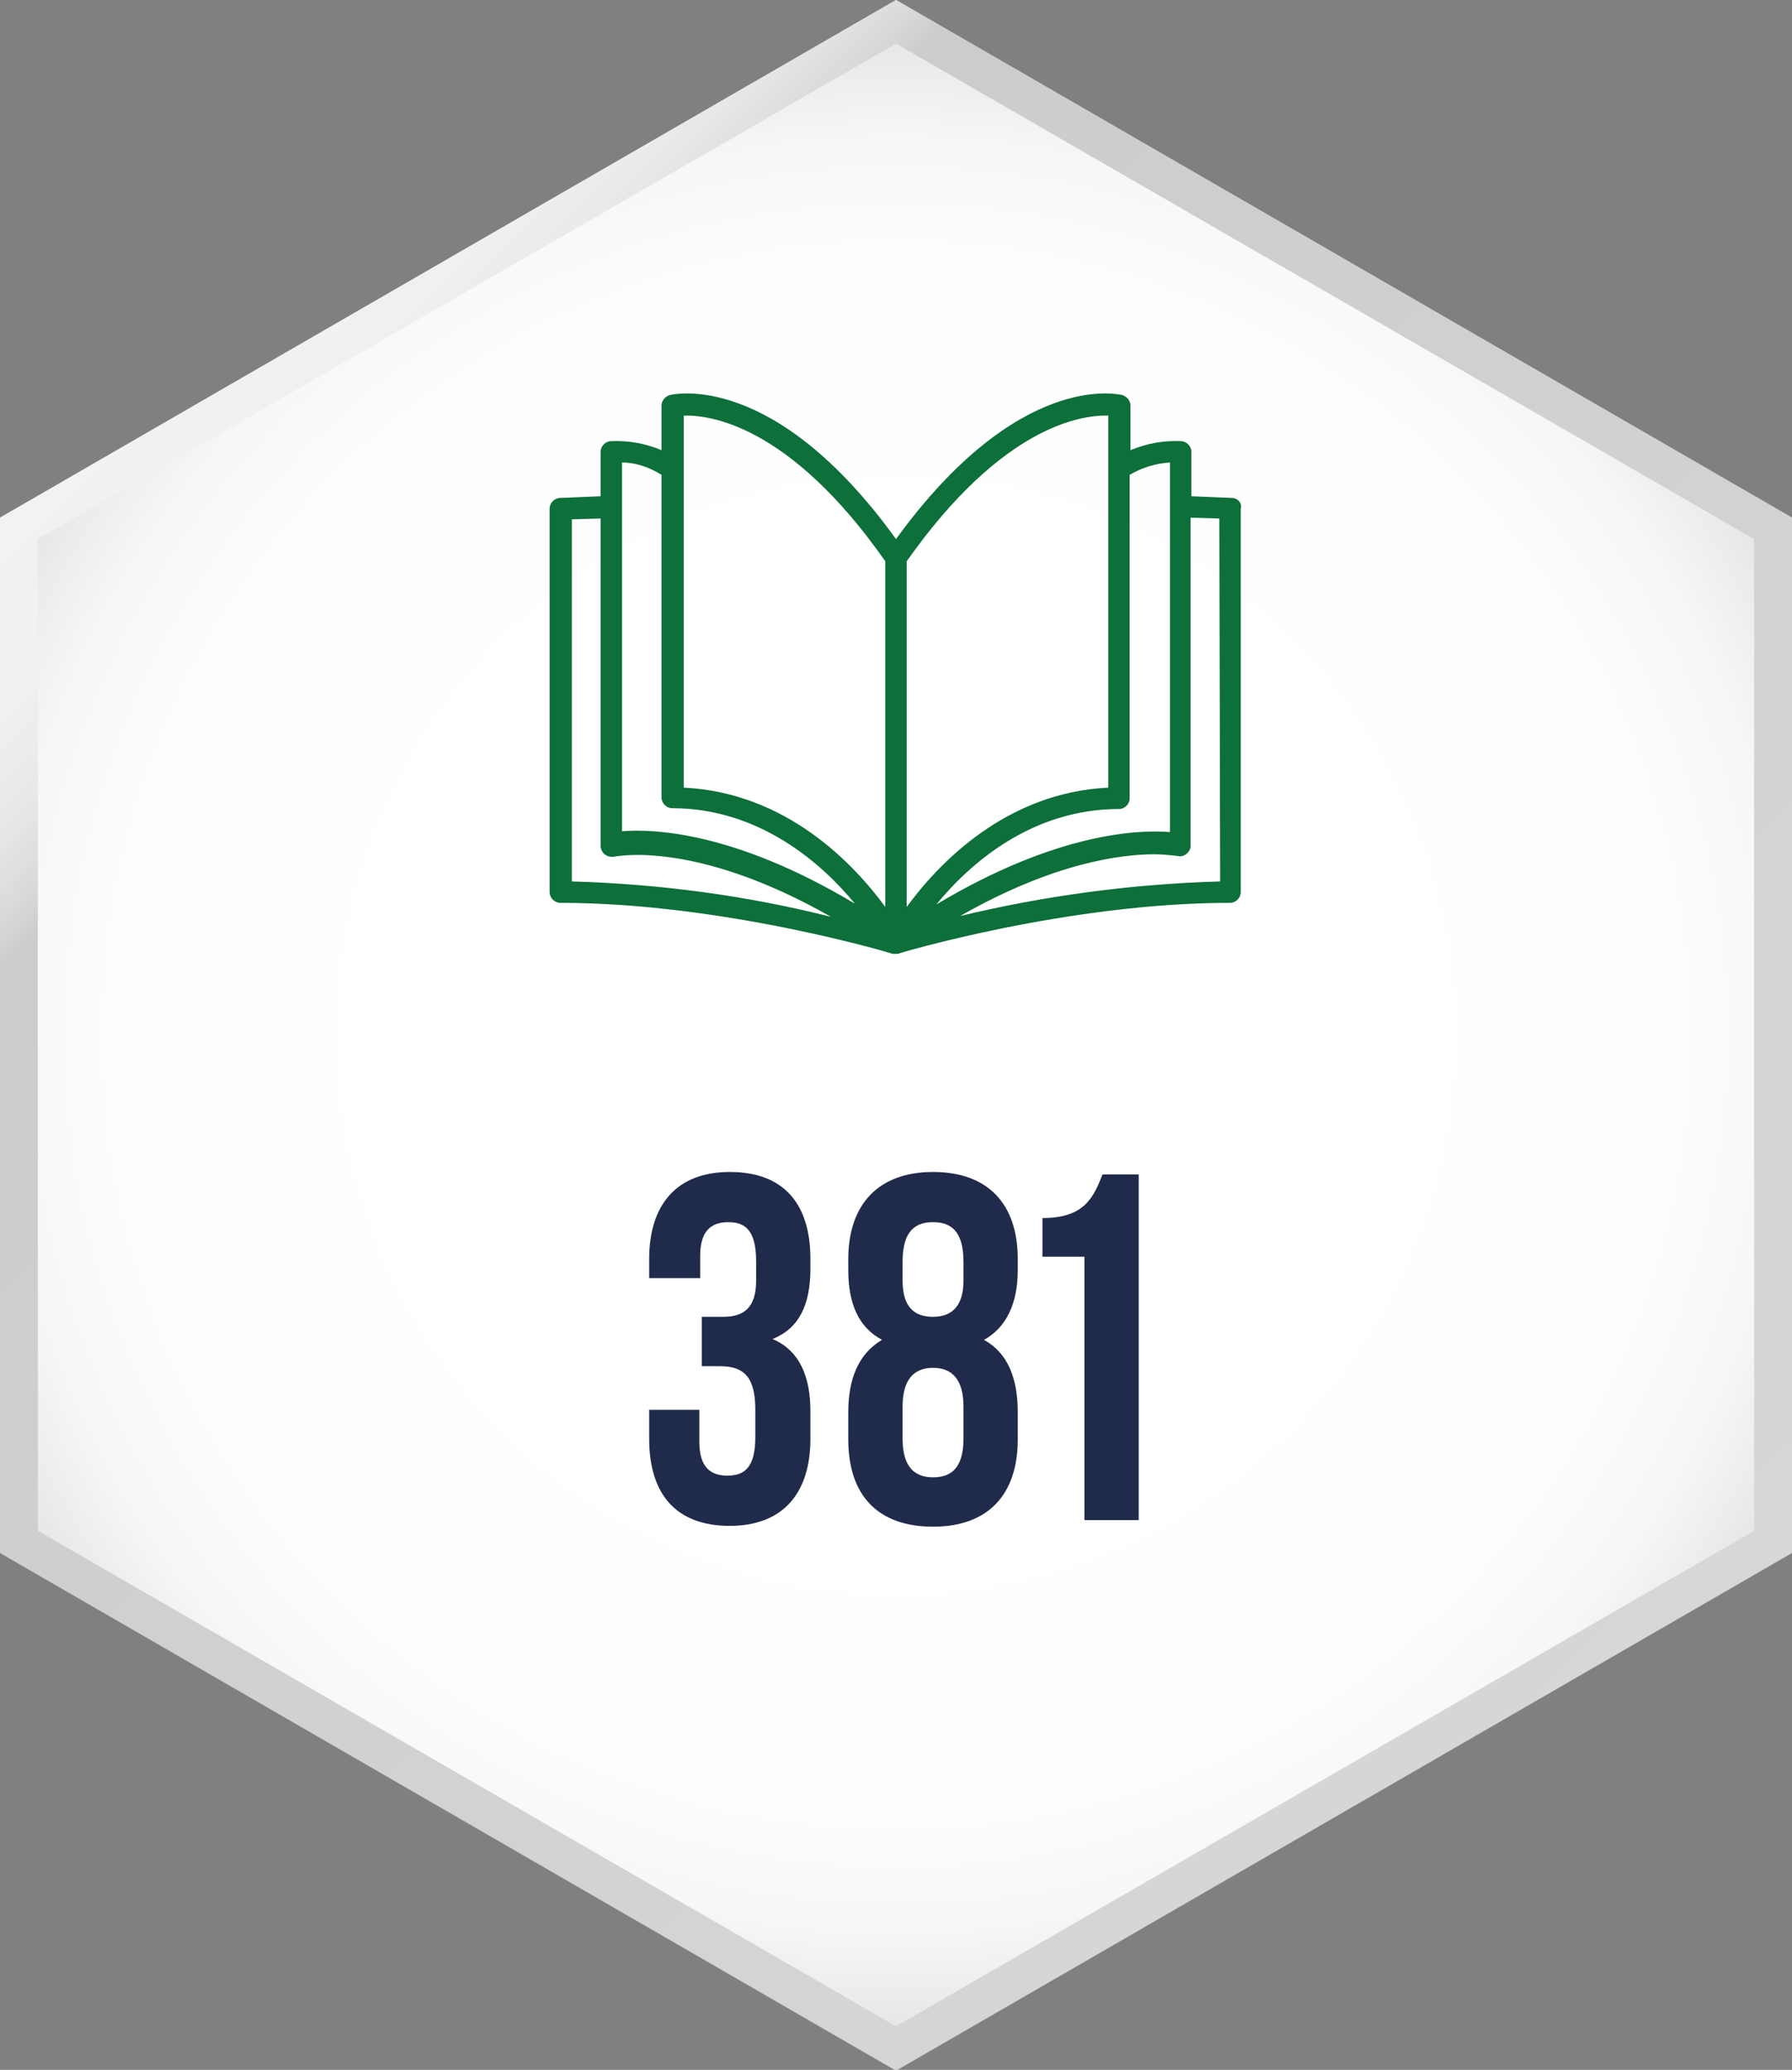
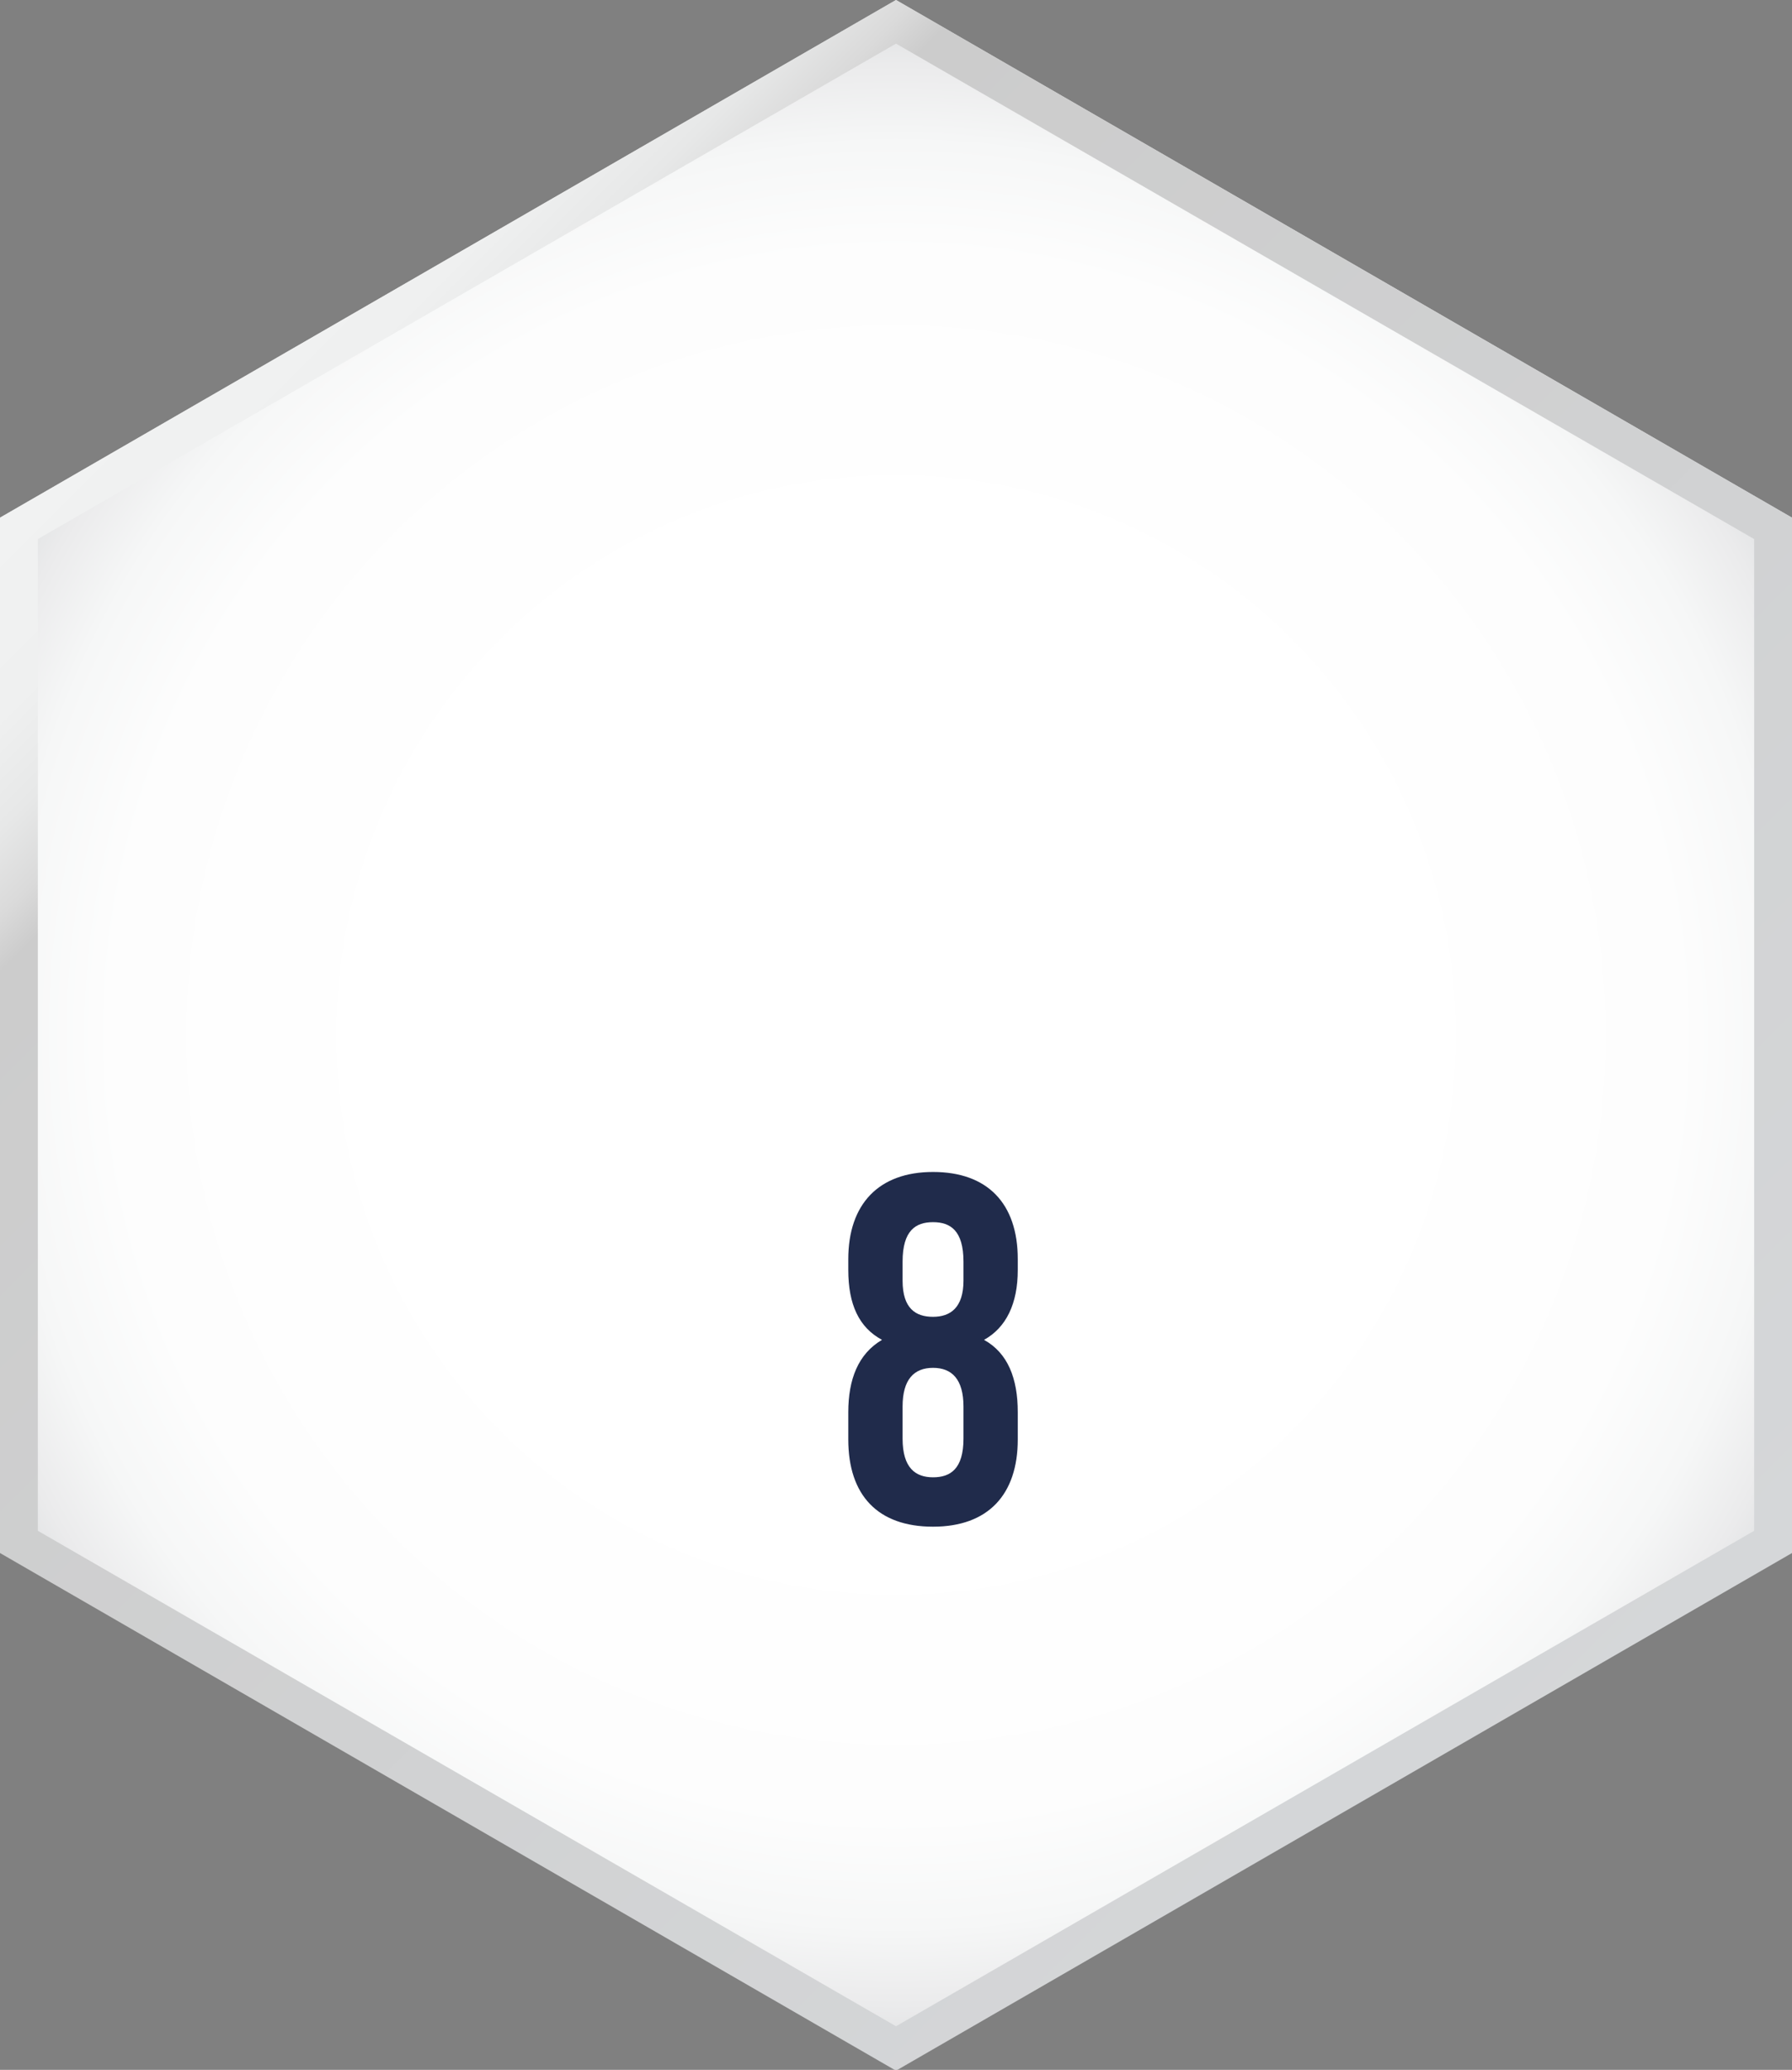
<svg xmlns="http://www.w3.org/2000/svg" version="1.1" id="f6fb4999-ed75-40fc-8c4f-cdb07c2a3ce9" x="0px" y="0px" viewBox="0 0 217.8 251.5" style="enable-background:new 0 0 217.8 251.5;" xml:space="preserve">
  <rect x="0" y="0" width="217.8" height="251.5" fill="#808080" stroke="none" />
  <style type="text/css">
	.st0{fill:url(#SVGID_1_);}
	.st1{fill:url(#SVGID_00000008128165731147411460000012632583065286844318_);}
	.st2{fill:#202B4B;}
	.st3{fill:#0D6F39;}
</style>
  <g>
    <radialGradient id="SVGID_1_" cx="126.166" cy="469.75" r="120.243" gradientTransform="matrix(1 0 0 1 -17.263 -344)" gradientUnits="userSpaceOnUse">
      <stop offset="0.49" style="stop-color:#FFFFFF" />
      <stop offset="0.793" style="stop-color:#FDFDFD" />
      <stop offset="0.902" style="stop-color:#F6F7F7" />
      <stop offset="0.98" style="stop-color:#EBEBEC" />
      <stop offset="1" style="stop-color:#E6E7E8" />
    </radialGradient>
    <polygon class="st0" points="217.8,188.6 217.8,62.9 108.9,0 0,62.9 0,188.6 108.9,251.5  " />
    <linearGradient id="SVGID_00000129916718999744997260000010509648966061364125_" gradientUnits="userSpaceOnUse" x1="57.291" y1="383.695" x2="229.069" y2="555.473" gradientTransform="matrix(1 0 0 1 -34.277 -343.834)">
      <stop offset="0" style="stop-color:#F1F2F2" />
      <stop offset="7.113000e-02" style="stop-color:#EFF0F0" />
      <stop offset="0.11" style="stop-color:#E7E8E8" />
      <stop offset="0.141" style="stop-color:#DADADA" />
      <stop offset="0.161" style="stop-color:#CCCCCC" />
      <stop offset="1" style="stop-color:#D5D7D9" />
    </linearGradient>
    <path style="fill:url(#SVGID_00000129916718999744997260000010509648966061364125_);" d="M108.9,5.3l104.3,60.2V186l-104.3,60.2   L4.6,186V65.5L108.9,5.3 M108.9,0L0,62.9v125.8l108.9,62.9l108.9-62.9V62.9L108.9,0z" />
  </g>
  <g>
-     <path class="st2" d="M91.9,153.3c0-3.8-1.3-4.8-3.4-4.8c-2.1,0-3.4,1.1-3.4,4.1v2.7h-6.2v-2.3c0-6.7,3.4-10.6,9.8-10.6   c6.5,0,9.8,3.8,9.8,10.6v1.1c0,4.5-1.4,7.3-4.6,8.6c3.3,1.4,4.6,4.6,4.6,8.8v3.3c0,6.7-3.4,10.6-9.8,10.6c-6.5,0-9.8-3.8-9.8-10.6   v-3.5H85v3.9c0,3,1.3,4.1,3.4,4.1c2.1,0,3.4-1,3.4-4.7v-3.3c0-3.9-1.3-5.3-4.3-5.3h-2.2v-6h2.6c2.5,0,4-1.1,4-4.4L91.9,153.3z" />
    <path class="st2" d="M113.4,185.5c-6.7,0-10.3-3.8-10.3-10.6v-3.3c0-4,1.2-7.1,4.1-8.8c-2.8-1.5-4.1-4.3-4.1-8.5v-1.3   c0-6.7,3.7-10.6,10.3-10.6s10.3,3.8,10.3,10.6v1.3c0,4.1-1.4,7-4.1,8.5c2.9,1.6,4.1,4.7,4.1,8.8v3.3   C123.7,181.6,120.1,185.5,113.4,185.5z M109.7,155.6c0,3.4,1.6,4.4,3.7,4.4c2.1,0,3.7-1.1,3.7-4.4v-2.3c0-3.8-1.6-4.8-3.7-4.8   c-2.1,0-3.7,1-3.7,4.8L109.7,155.6z M113.4,179.5c2.1,0,3.7-1,3.7-4.7v-3.9c0-3.3-1.4-4.7-3.7-4.7c-2.3,0-3.7,1.4-3.7,4.7v3.9   C109.7,178.4,111.3,179.5,113.4,179.5L113.4,179.5z" />
  </g>
-   <path class="st3" d="M149.7,60.5l-4.9-0.2v-5.4c0-0.7-0.6-1.3-1.3-1.3h0c-2.1-0.1-4.2,0.3-6.1,1.1v-5.4c0-0.6-0.4-1.1-1-1.3  c-0.5-0.1-12.6-3-27.5,17.5C94.1,45,81.9,47.9,81.4,48c-0.6,0.2-1,0.7-1,1.3v5.4c-1.9-0.8-4-1.2-6.1-1.1c-0.7,0-1.3,0.6-1.3,1.3v5.4  l-4.9,0.2c-0.7,0-1.3,0.6-1.3,1.3v46.6c0,0.7,0.6,1.3,1.3,1.3h0c19.7,0,40.2,6.1,40.4,6.2l0,0l0,0l0,0c0,0,0,0,0,0  c0.1,0,0.2,0,0.3,0c0,0,0,0,0,0c0.1,0,0.2,0,0.3,0l0,0c0,0,0,0,0,0l0,0l0,0c0.2-0.1,20.7-6.2,40.4-6.2c0.7,0,1.3-0.6,1.3-1.3V61.8  C151,61.1,150.4,60.5,149.7,60.5z M142.2,56.2v44.9c-3.7-0.3-13.7,0-28.4,8.8c4.1-5,11.6-11.6,22.2-11.6c0.7,0,1.3-0.6,1.3-1.3V57.7  C138.8,56.8,140.5,56.3,142.2,56.2L142.2,56.2z M134.7,50.5v45.2c-12.5,0.6-20.7,9.3-24.5,14.5v-42  C121.9,51.6,131.6,50.4,134.7,50.5L134.7,50.5z M83.1,50.5c3-0.1,12.8,1,24.5,17.7v42c-3.8-5.2-12-13.9-24.5-14.5V50.5z M75.6,61.5  v-5.3c1.7,0,3.4,0.6,4.8,1.5v39.2c0,0.7,0.6,1.3,1.3,1.3h0c10.5,0,18.1,6.6,22.2,11.6c-14.7-8.8-24.6-9.1-28.3-8.8V61.5z   M69.5,107.1v-44l3.5-0.1v39.8c0,0.7,0.6,1.3,1.3,1.3c0.1,0,0.2,0,0.3,0c0.1,0,9.7-2.2,26.4,7.3C90.7,108.8,80.1,107.4,69.5,107.1  L69.5,107.1z M148.3,107.1c-10.6,0.3-21.2,1.7-31.6,4.2c11.4-6.5,19.6-7.5,23.6-7.5c0.9,0,1.9,0.1,2.8,0.2c0.7,0.2,1.4-0.3,1.6-1  c0-0.1,0-0.2,0-0.3V62.9l3.5,0.1L148.3,107.1z" />
  <g>
-     <path class="st2" d="M126.7,148c5.1,0,6.2-2.5,7.3-5.3h4.4v42h-6.6v-32h-5.1L126.7,148z" />
-   </g>
+     </g>
</svg>